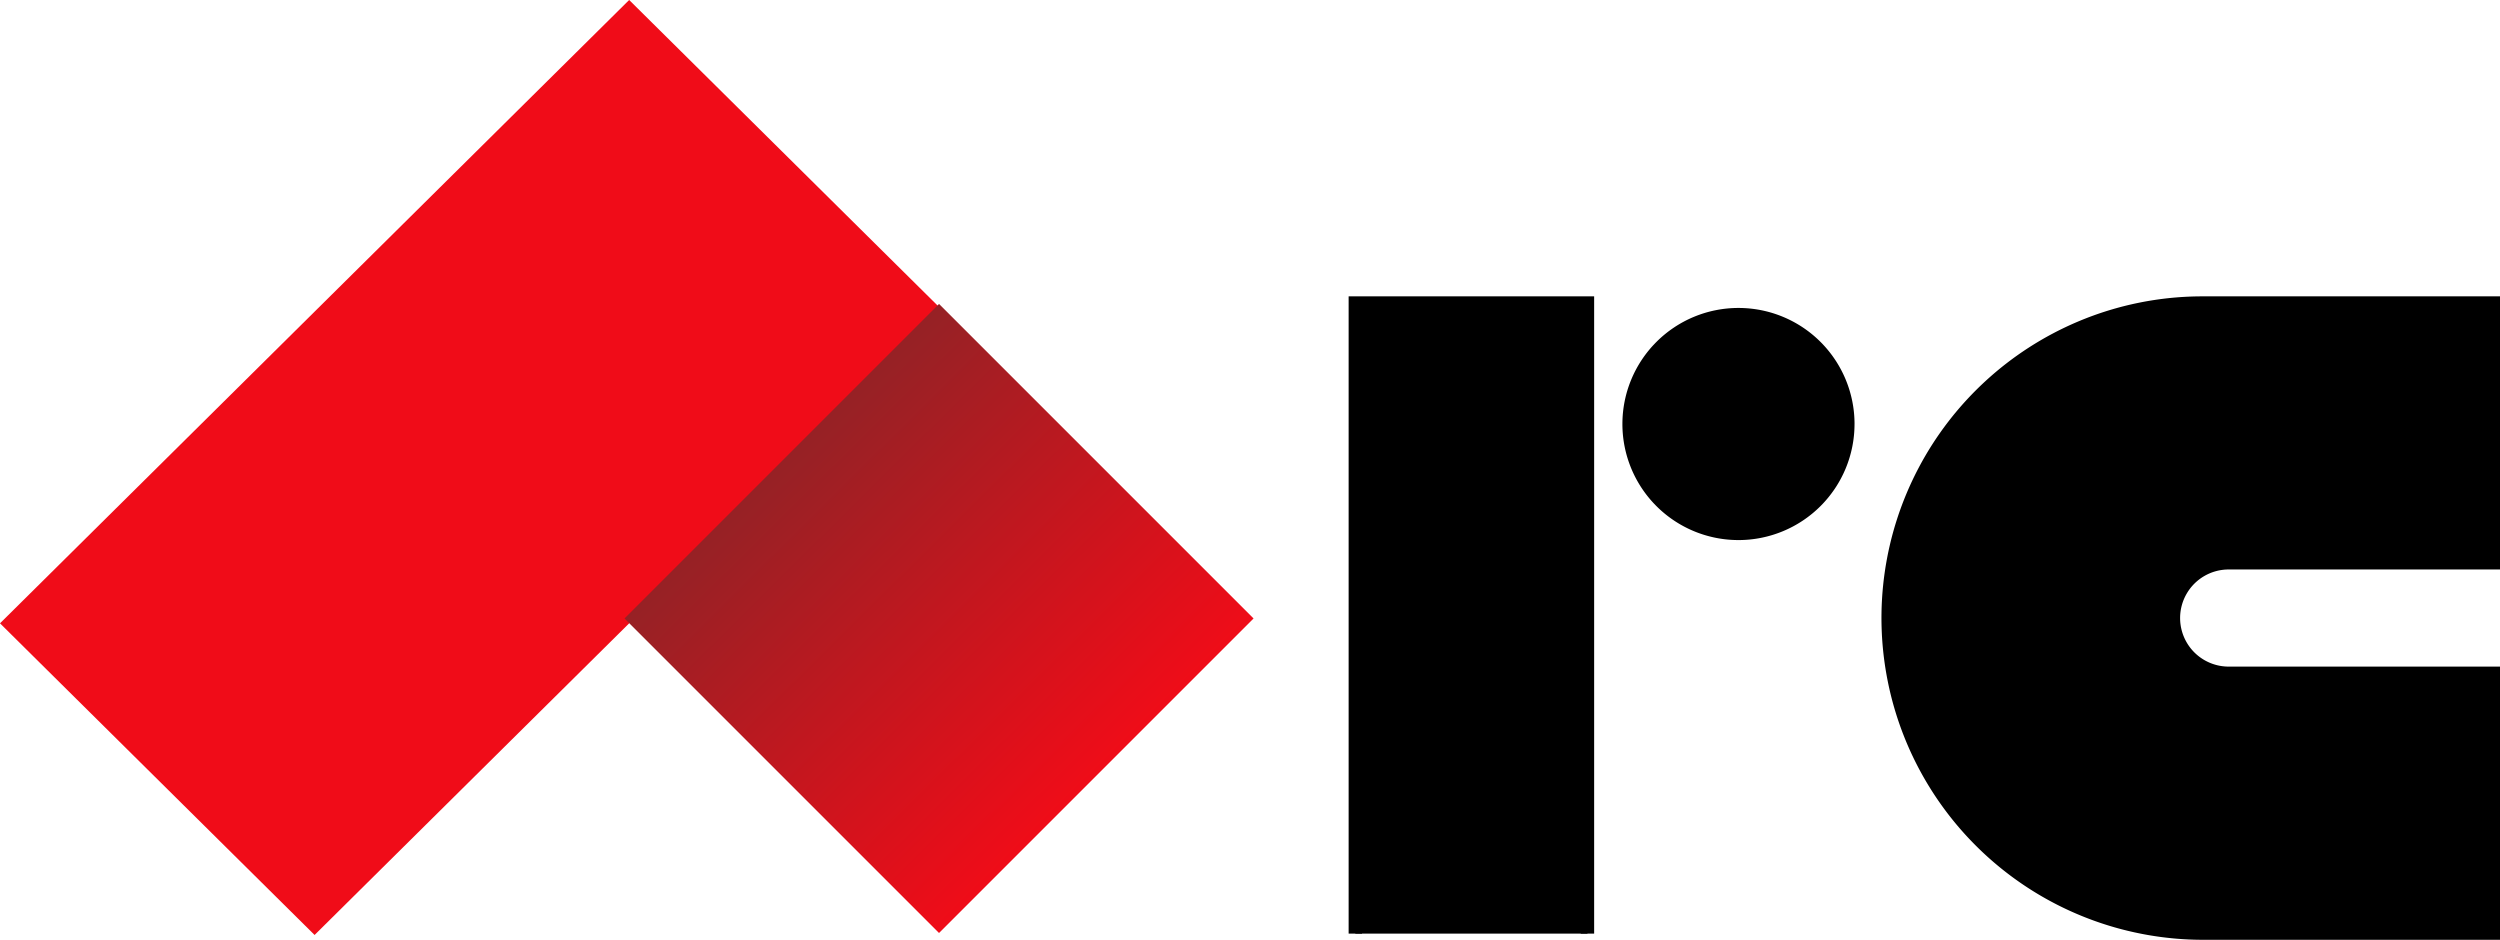
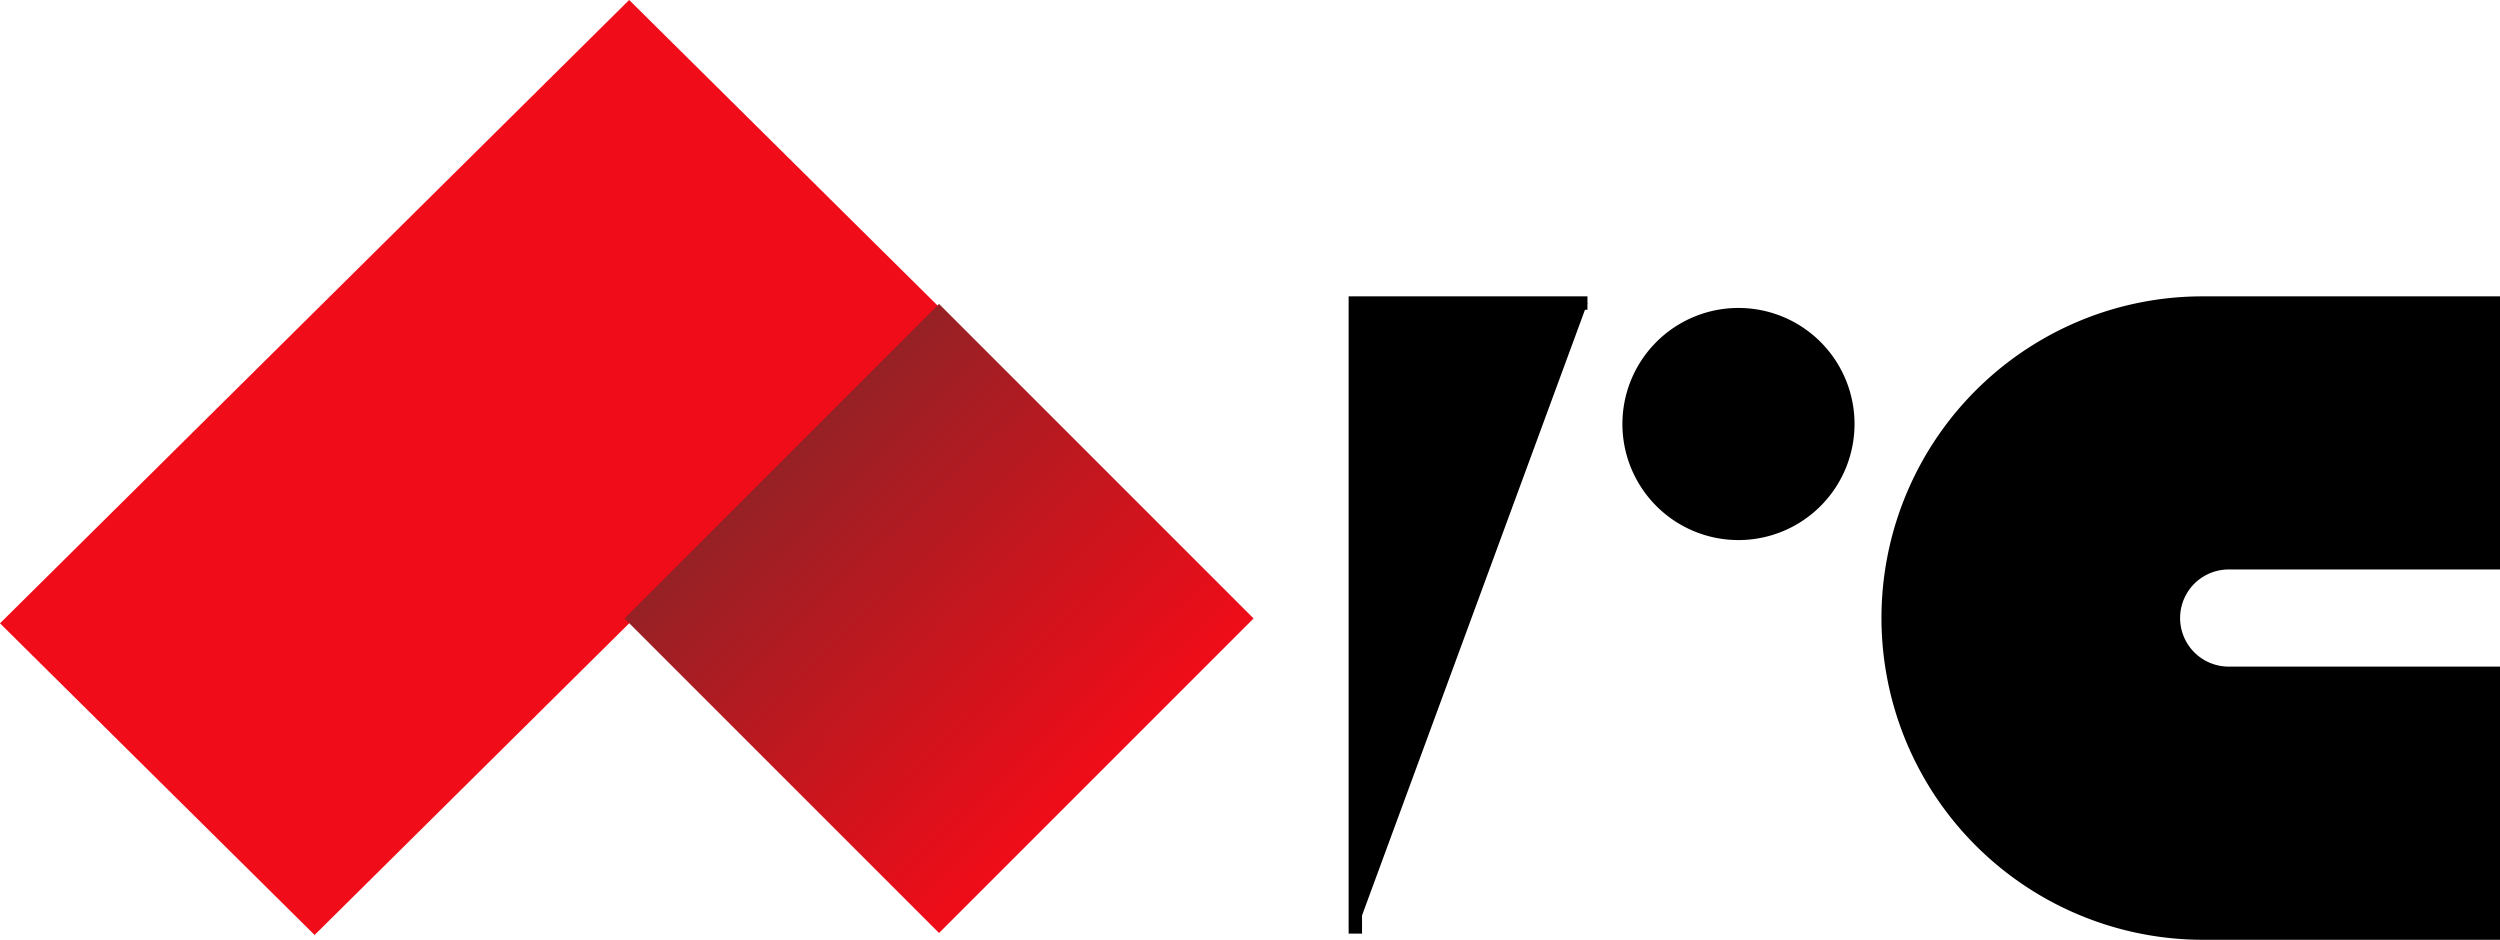
<svg xmlns="http://www.w3.org/2000/svg" id="Group_1" data-name="Group 1" width="186.633" height="70.159" viewBox="0 0 186.633 70.159">
  <defs>
    <linearGradient id="linear-gradient" x1="0.5" x2="0.482" y2="0.754" gradientUnits="objectBoundingBox">
      <stop offset="0" stop-color="#692c2c" />
      <stop offset="1" stop-color="#f00c18" />
    </linearGradient>
    <clipPath id="clip-path">
      <rect id="Rectangle_7" data-name="Rectangle 7" width="33.212" height="33.212" transform="matrix(0.707, -0.707, 0.707, 0.707, 0, 23.485)" fill="url(#linear-gradient)" />
    </clipPath>
  </defs>
  <path id="Path_8" data-name="Path 8" d="M0,46.534,46.969,0,70.454,23.267,23.485,69.8" transform="translate(0 -0.001)" fill="#f00c18" />
-   <line id="Line_1" data-name="Line 1" x1="23.485" y1="23.485" transform="translate(0 46.315)" fill="#f00c18" />
  <rect id="Rectangle_5" data-name="Rectangle 5" width="182.592" height="69.8" fill="none" />
  <g id="Group_11" data-name="Group 11" transform="translate(46.62 22.685)" clip-path="url(#clip-path)">
    <rect id="Rectangle_6" data-name="Rectangle 6" width="66.421" height="66.421" transform="matrix(0.699, -0.715, 0.715, 0.699, -23.479, 24.009)" fill="url(#linear-gradient)" />
  </g>
-   <path id="Path_9" data-name="Path 9" d="M472.335,159.91V112.836h17.328V159.91" transform="translate(-371.155 -90.213)" stroke="#000" stroke-width="1" />
+   <path id="Path_9" data-name="Path 9" d="M472.335,159.91V112.836h17.328" transform="translate(-371.155 -90.213)" stroke="#000" stroke-width="1" />
  <path id="Path_10" data-name="Path 10" d="M586.663,121.5A8.664,8.664,0,1,1,578,112.835a8.664,8.664,0,0,1,8.664,8.664" transform="translate(-448.217 -89.845)" />
  <g id="Group_12" data-name="Group 12" transform="translate(140.951 22.624)">
    <path id="Subtraction_2" data-name="Subtraction 2" d="M45.182,47.035H23.521A23.524,23.524,0,0,1,14.363,1.847,23.4,23.4,0,0,1,23.521,0H45.182V19.389H25.427a4.125,4.125,0,0,0,0,8.251H45.182V47.034Z" transform="translate(0 0)" stroke="#000" stroke-miterlimit="10" stroke-width="1" />
  </g>
-   <rect id="Rectangle_8" data-name="Rectangle 8" width="182.592" height="69.8" fill="none" />
</svg>